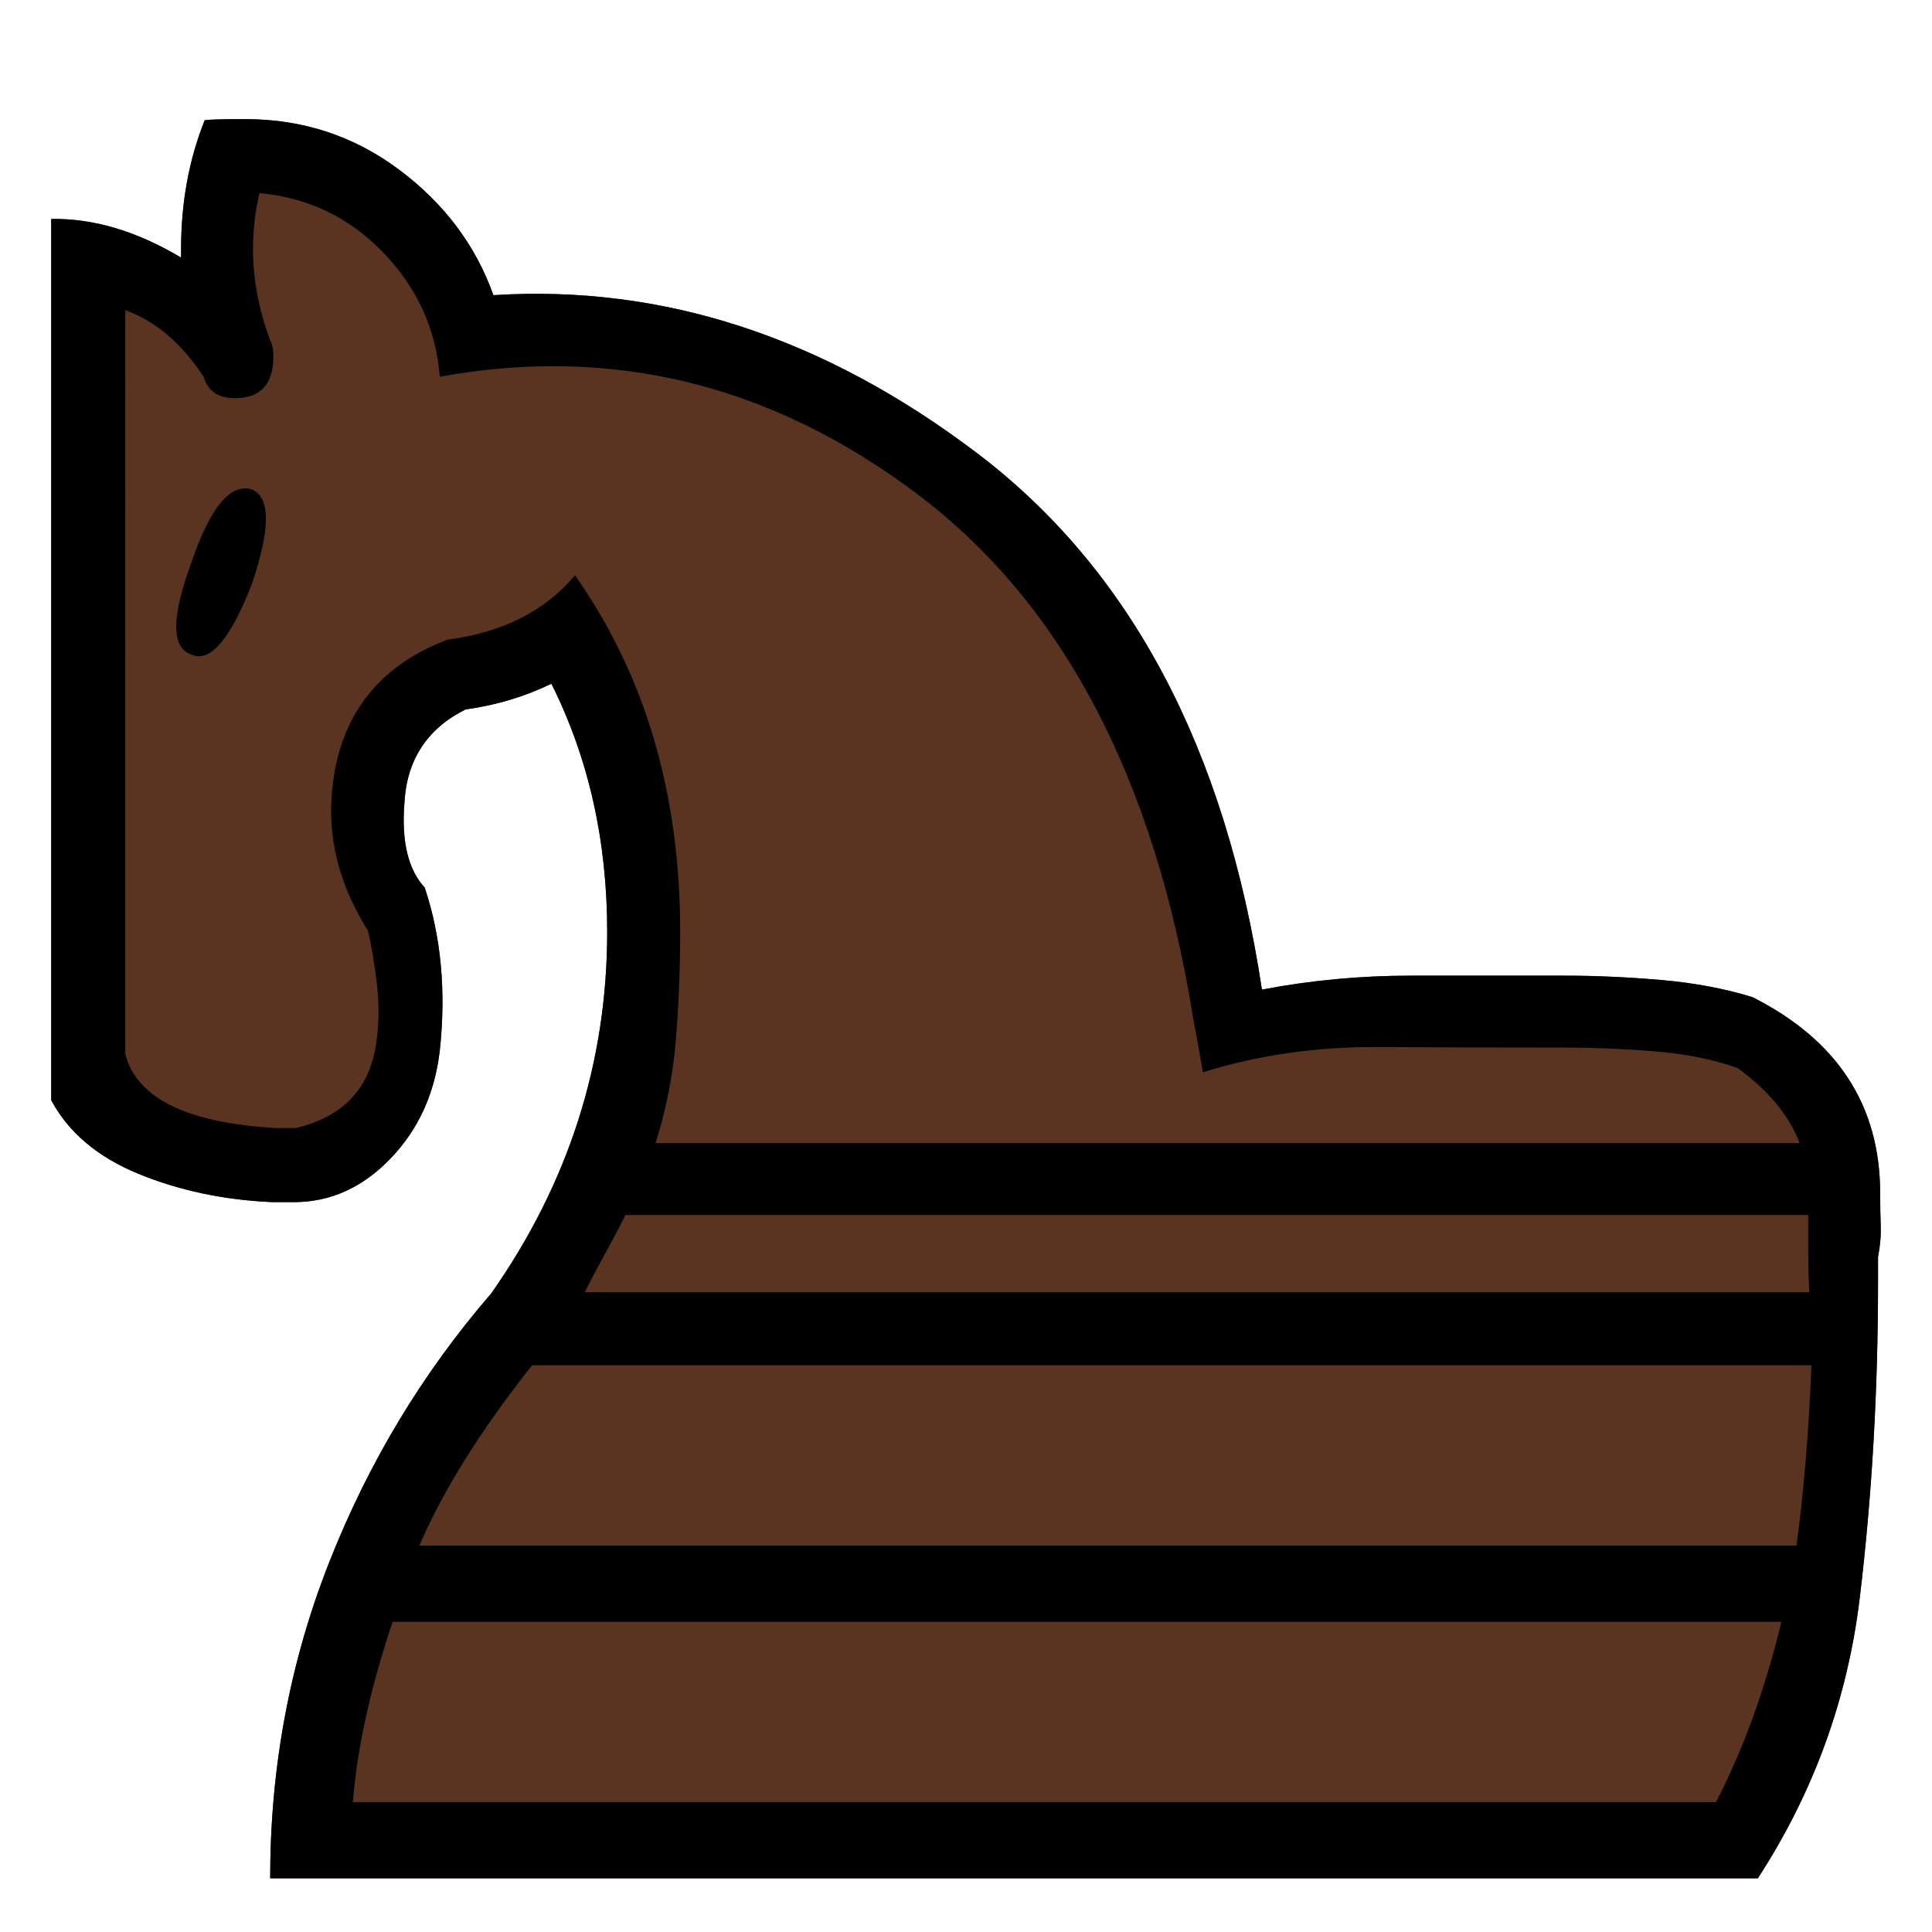
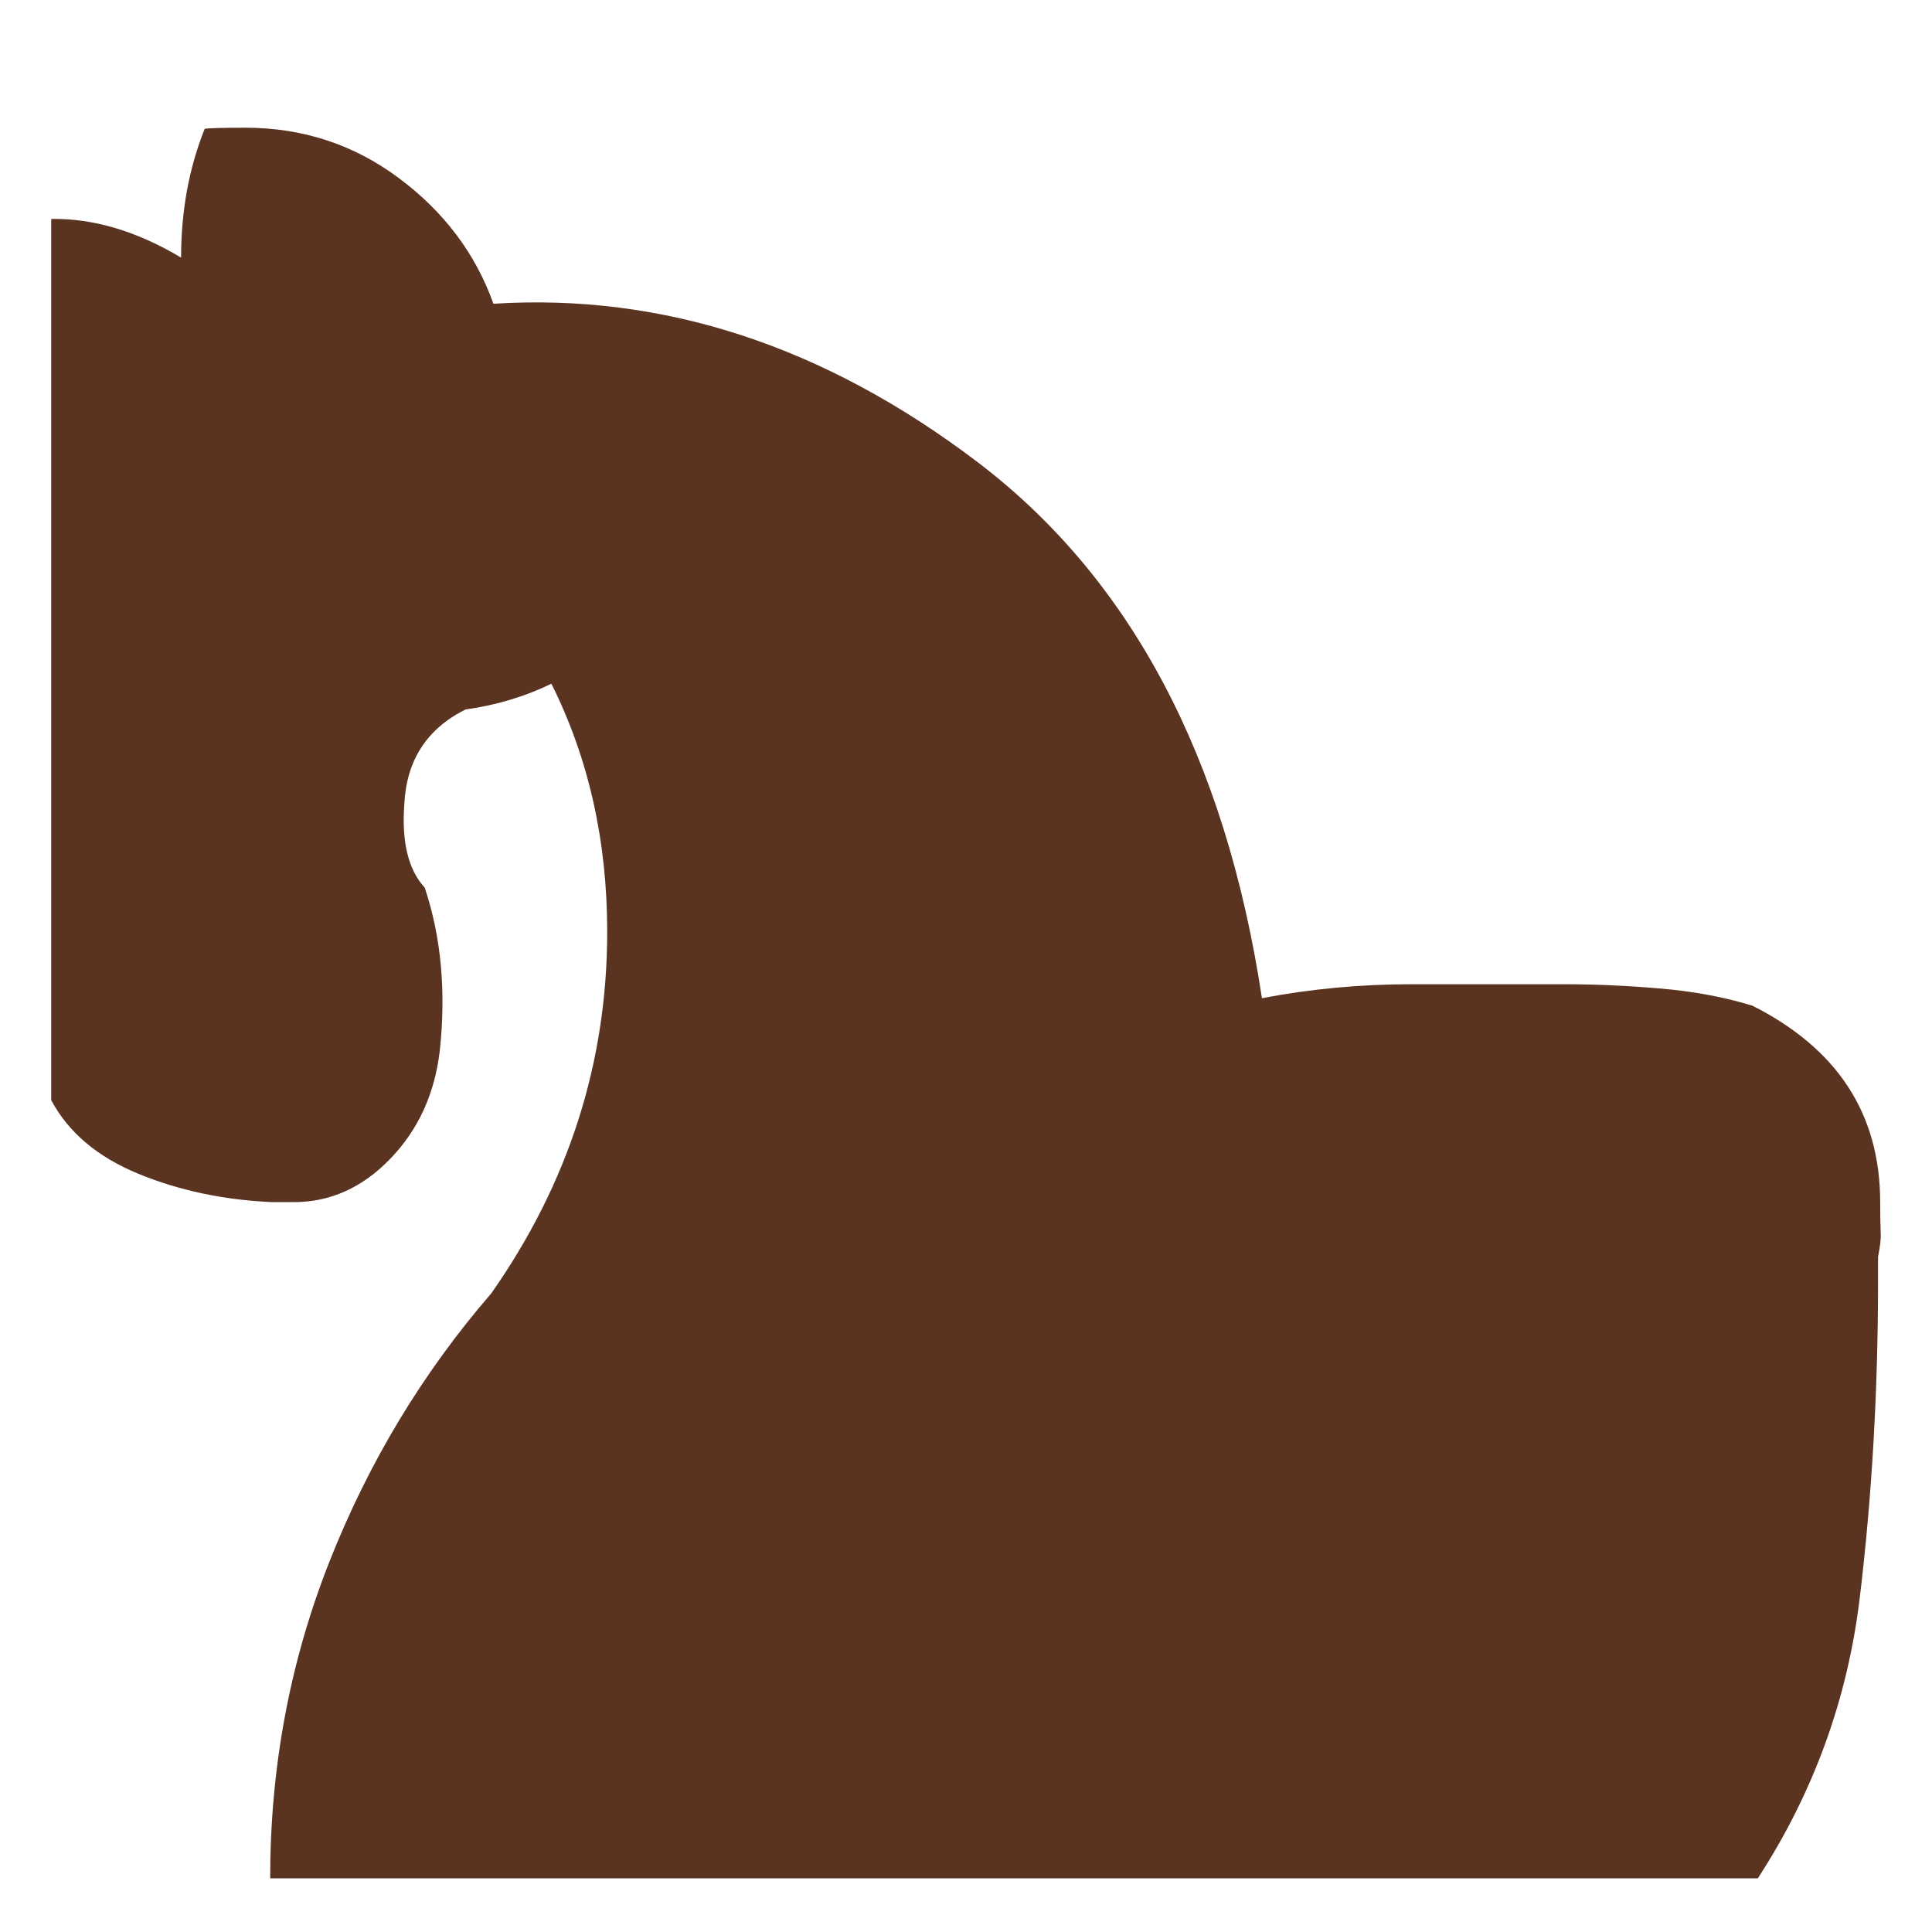
<svg xmlns="http://www.w3.org/2000/svg" xmlns:ns1="http://sodipodi.sourceforge.net/DTD/sodipodi-0.dtd" xmlns:ns2="http://www.inkscape.org/namespaces/inkscape" version="1.1" viewBox="-10 0 1800 1800" id="svg6" ns1:docname="wknight.svg" width="1800" height="1800" ns2:version="1.0.1 (3bc2e813f5, 2020-09-07)">
  <defs id="defs10" />
  <ns1:namedview pagecolor="#ffffff" bordercolor="#666666" borderopacity="1" objecttolerance="10" gridtolerance="10" guidetolerance="10" ns2:pageopacity="0" ns2:pageshadow="2" ns2:window-width="640" ns2:window-height="480" id="namedview8" showgrid="false" ns2:snap-center="true" ns2:zoom="0.10290527" ns2:cx="2129.3237" ns2:cy="745.97422" ns2:current-layer="svg6" ns2:document-rotation="0" />
  <g transform="matrix(1,0,0,-1,-133.286,1953)" id="g4">
-     <path fill="#5a3321" d="M 1761,203 H 375 q 0,155 55,294.5 55,139.5 151,250.5 108,154 108,337 0,127 -52,231 -37,-18 -80,-24 -54,-27 -57,-88 -4,-53 19,-78 23,-69 14,-152 Q 526,914 487,873.5 448,833 397,833 H 386.5 377 q -68,3 -125,26.5 -57,23.5 -81,68.5 v 821 q 59,1 121,-36 v 4 4 q 0,65 22,120 6,1 38,1 80,0 143,-47 63,-47 88,-117 237,15 451,-147.5 214,-162.5 265,-499.5 68,13 139,13 h 143 q 43,0 89.5,-4 46.5,-4 85.5,-16 119,-60 119,-183 0,-15 0.5,-29.5 Q 1876,797 1873,782 V 759 Q 1873,606 1856,464.5 1839,323 1761,203 Z" id="path2" />
-     <path fill="currentColor" d="M 1783,442 H 489 Q 458,349 452,274 h 1270 q 38,73 61,168 z m 14,71 q 10,72 14,168 H 619 Q 547,590 514,513 Z m 12,236 q -1,18 -1,36 v 36 H 706 Q 697,803 686.5,784 676,765 668,749 Z M 358,1497 q 26,-11 0,-88 -30,-77 -56,-66 -29,9 0,87 26,76 56,67 z M 1800,888 q -15,39 -58,70 -34,12 -77,15.5 -43,3.5 -84,3.5 -87,0 -173.5,0.5 Q 1321,978 1244,954 q -6,35 -9,50 -54,336 -257.5,489 Q 774,1646 533,1602 528,1668 480.5,1717.5 433,1767 365,1773 q -6,-26 -6,-52 0,-42 16,-85 3,-6 3,-15 0,-39 -36,-39 -23,0 -29,20 -31,47 -73,62 V 971 q 16,-62 141,-69 h 7.5 10.5 q 63,15 74,74 5,29 1.5,59.5 -3.5,30.5 -8.5,50.5 -37,59 -34,121 6,111 108,150 77,10 119,60 98,-139 98,-332 0,-51 -4,-100.5 Q 749,935 734,888 Z M 1761,203 H 375 q 0,155 55,294.5 55,139.5 151,250.5 108,154 108,337 0,127 -52,231 -37,-18 -80,-24 -54,-27 -57,-88 -4,-53 19,-78 23,-69 14,-152 Q 526,914 487,873.5 448,833 397,833 H 386.5 377 q -68,3 -125,26.5 -57,23.5 -81,68.5 v 821 q 59,1 121,-36 v 4 4 q 0,65 22,120 6,1 38,1 80,0 143,-47 63,-47 88,-117 237,15 451,-147.5 214,-162.5 265,-499.5 68,13 139,13 h 143 q 43,0 89.5,-4 46.5,-4 85.5,-16 119,-60 119,-183 0,-15 0.5,-29.5 Q 1876,797 1873,782 V 759 Q 1873,606 1856,464.5 1839,323 1761,203 Z" id="path2" />
+     <path fill="#5a3321" d="M 1761,203 H 375 q 0,155 55,294.5 55,139.5 151,250.5 108,154 108,337 0,127 -52,231 -37,-18 -80,-24 -54,-27 -57,-88 -4,-53 19,-78 23,-69 14,-152 Q 526,914 487,873.5 448,833 397,833 H 386.5 377 q -68,3 -125,26.5 -57,23.5 -81,68.5 v 821 q 59,1 121,-36 q 0,65 22,120 6,1 38,1 80,0 143,-47 63,-47 88,-117 237,15 451,-147.5 214,-162.5 265,-499.5 68,13 139,13 h 143 q 43,0 89.5,-4 46.5,-4 85.5,-16 119,-60 119,-183 0,-15 0.5,-29.5 Q 1876,797 1873,782 V 759 Q 1873,606 1856,464.5 1839,323 1761,203 Z" id="path2" />
  </g>
</svg>